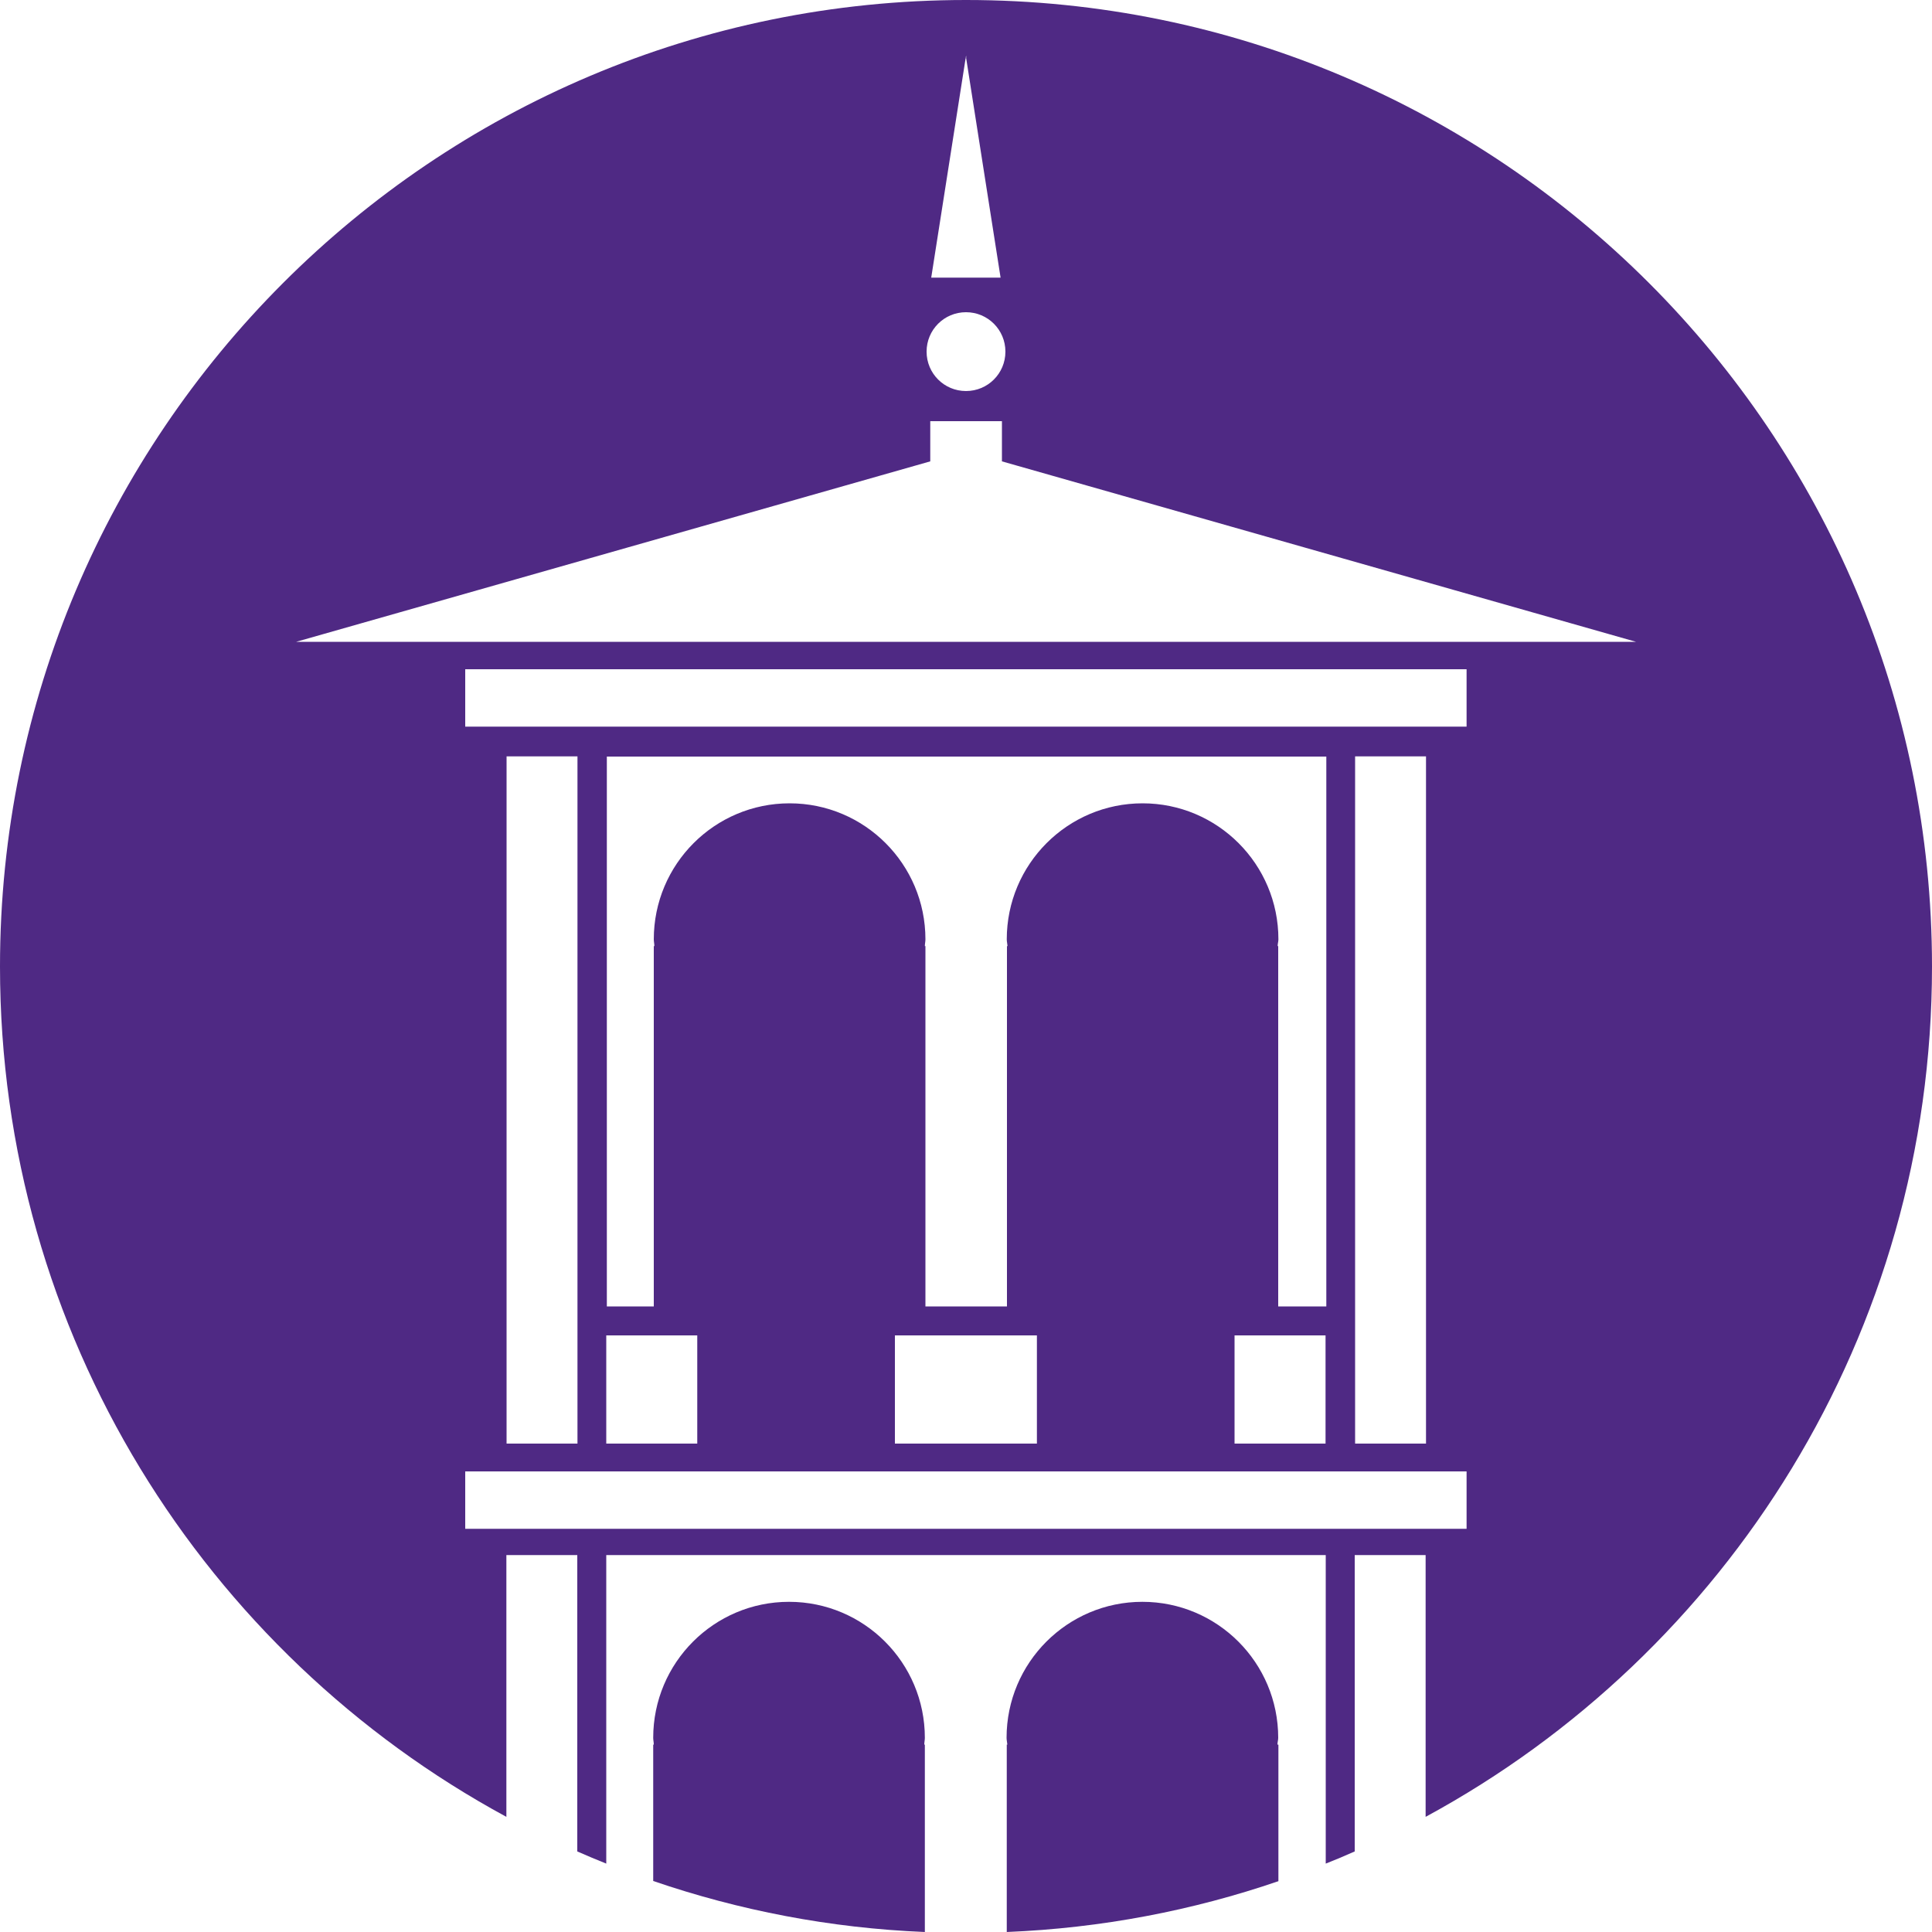
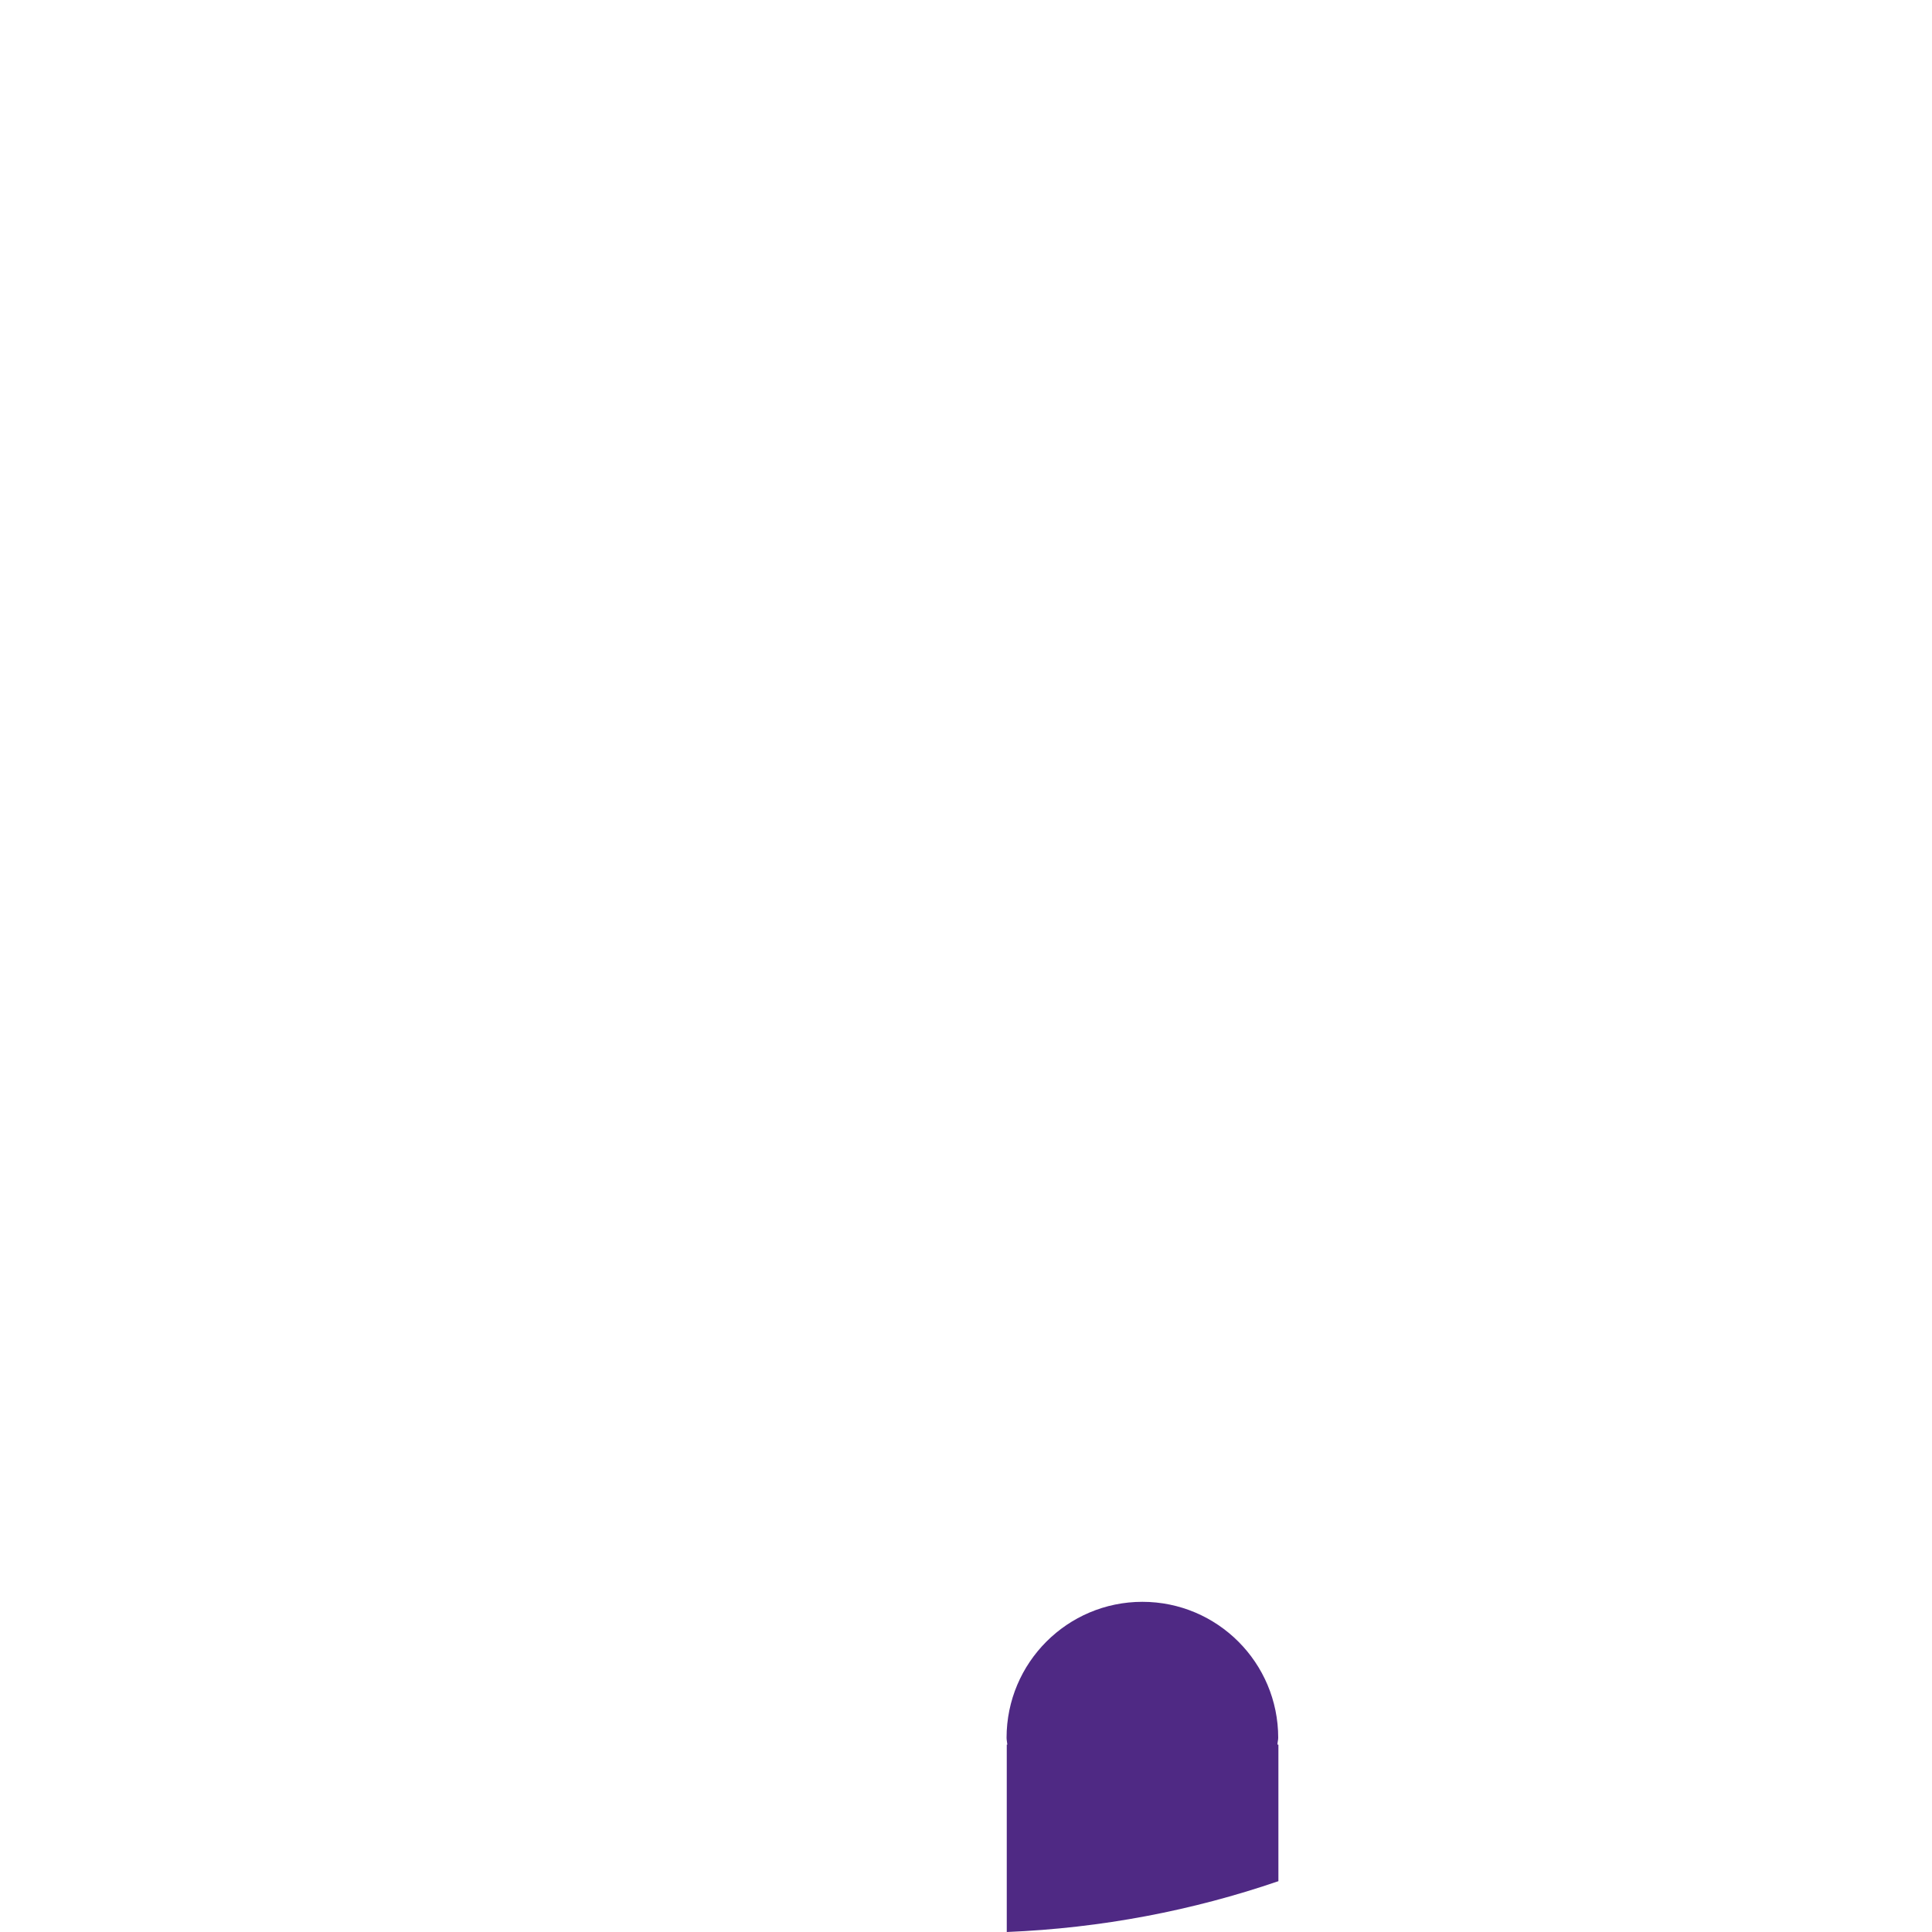
<svg xmlns="http://www.w3.org/2000/svg" id="a" viewBox="0 0 100 100">
  <path style="fill:#4f2984;" d="M66.12,90.3c0-.12,.04-.23,.04-.35,0-3.89-3.15-7.04-7.03-7.04s-7.03,3.15-7.03,7.04c0,.12,.03,.23,.04,.35h-.03v9.7c4.9-.2,9.62-1.11,14.06-2.63v-7.07h-.03Z" />
-   <path style="fill:#4f2984;" d="M47.84,90.3c0-.12,.03-.23,.03-.35,0-3.89-3.15-7.04-7.03-7.04s-7.03,3.15-7.03,7.04c0,.12,.03,.23,.03,.35h-.03v7.06c4.44,1.52,9.16,2.44,14.06,2.64v-9.7h-.03Z" />
-   <path style="fill:#4f2984;" d="M50,0C22.39,0,0,22.4,0,50.03c0,19.01,10.6,35.55,26.21,44.01v-13.55h3.67v15.34c.5,.22,1,.43,1.5,.63v-15.97h37.24v15.97c.51-.2,1.01-.41,1.5-.63v-15.34h3.67v13.55c15.61-8.46,26.21-25,26.21-44.01C100,22.4,77.62,0,50,0Zm-.01,3.02v-.07s.02-.07,.02-.07v.14l1.78,11.35h-3.59l1.78-11.35Zm.01,13.14c1.13,0,2.04,.91,2.04,2.04s-.91,2.04-2.04,2.04-2.04-.91-2.04-2.04,.91-2.04,2.04-2.04Zm25.92,62.97H24.08v-2.97h51.83v2.97Zm-49.7-4.41V39.15h3.67v35.57h-3.67Zm39.94-7.1v-18.65h-.03c0-.12,.04-.23,.04-.35,0-3.89-3.15-7.04-7.03-7.04s-7.03,3.15-7.03,7.04c0,.12,.03,.23,.04,.35h-.03v18.65h-4.22v-18.65h-.03c0-.12,.03-.23,.03-.35,0-3.89-3.15-7.04-7.03-7.04s-7.03,3.15-7.03,7.04c0,.12,.03,.23,.03,.35h-.03v18.65h-2.43v-28.46h37.24v28.46h-2.47Zm2.45,1.5v5.6h-4.71v-5.6h4.71Zm-14.94,0v5.6h-7.35v-5.6h7.35Zm-17.58,0v5.6h-4.71v-5.6h4.71Zm34.05,5.6V39.15h3.67v35.57h-3.67Zm5.79-37.11H24.08v-2.97h51.83v2.97Zm-25.7-4.39H15.33l32.82-9.34v-2.08h3.71v2.08l32.82,9.34H50.21Z" />
</svg>